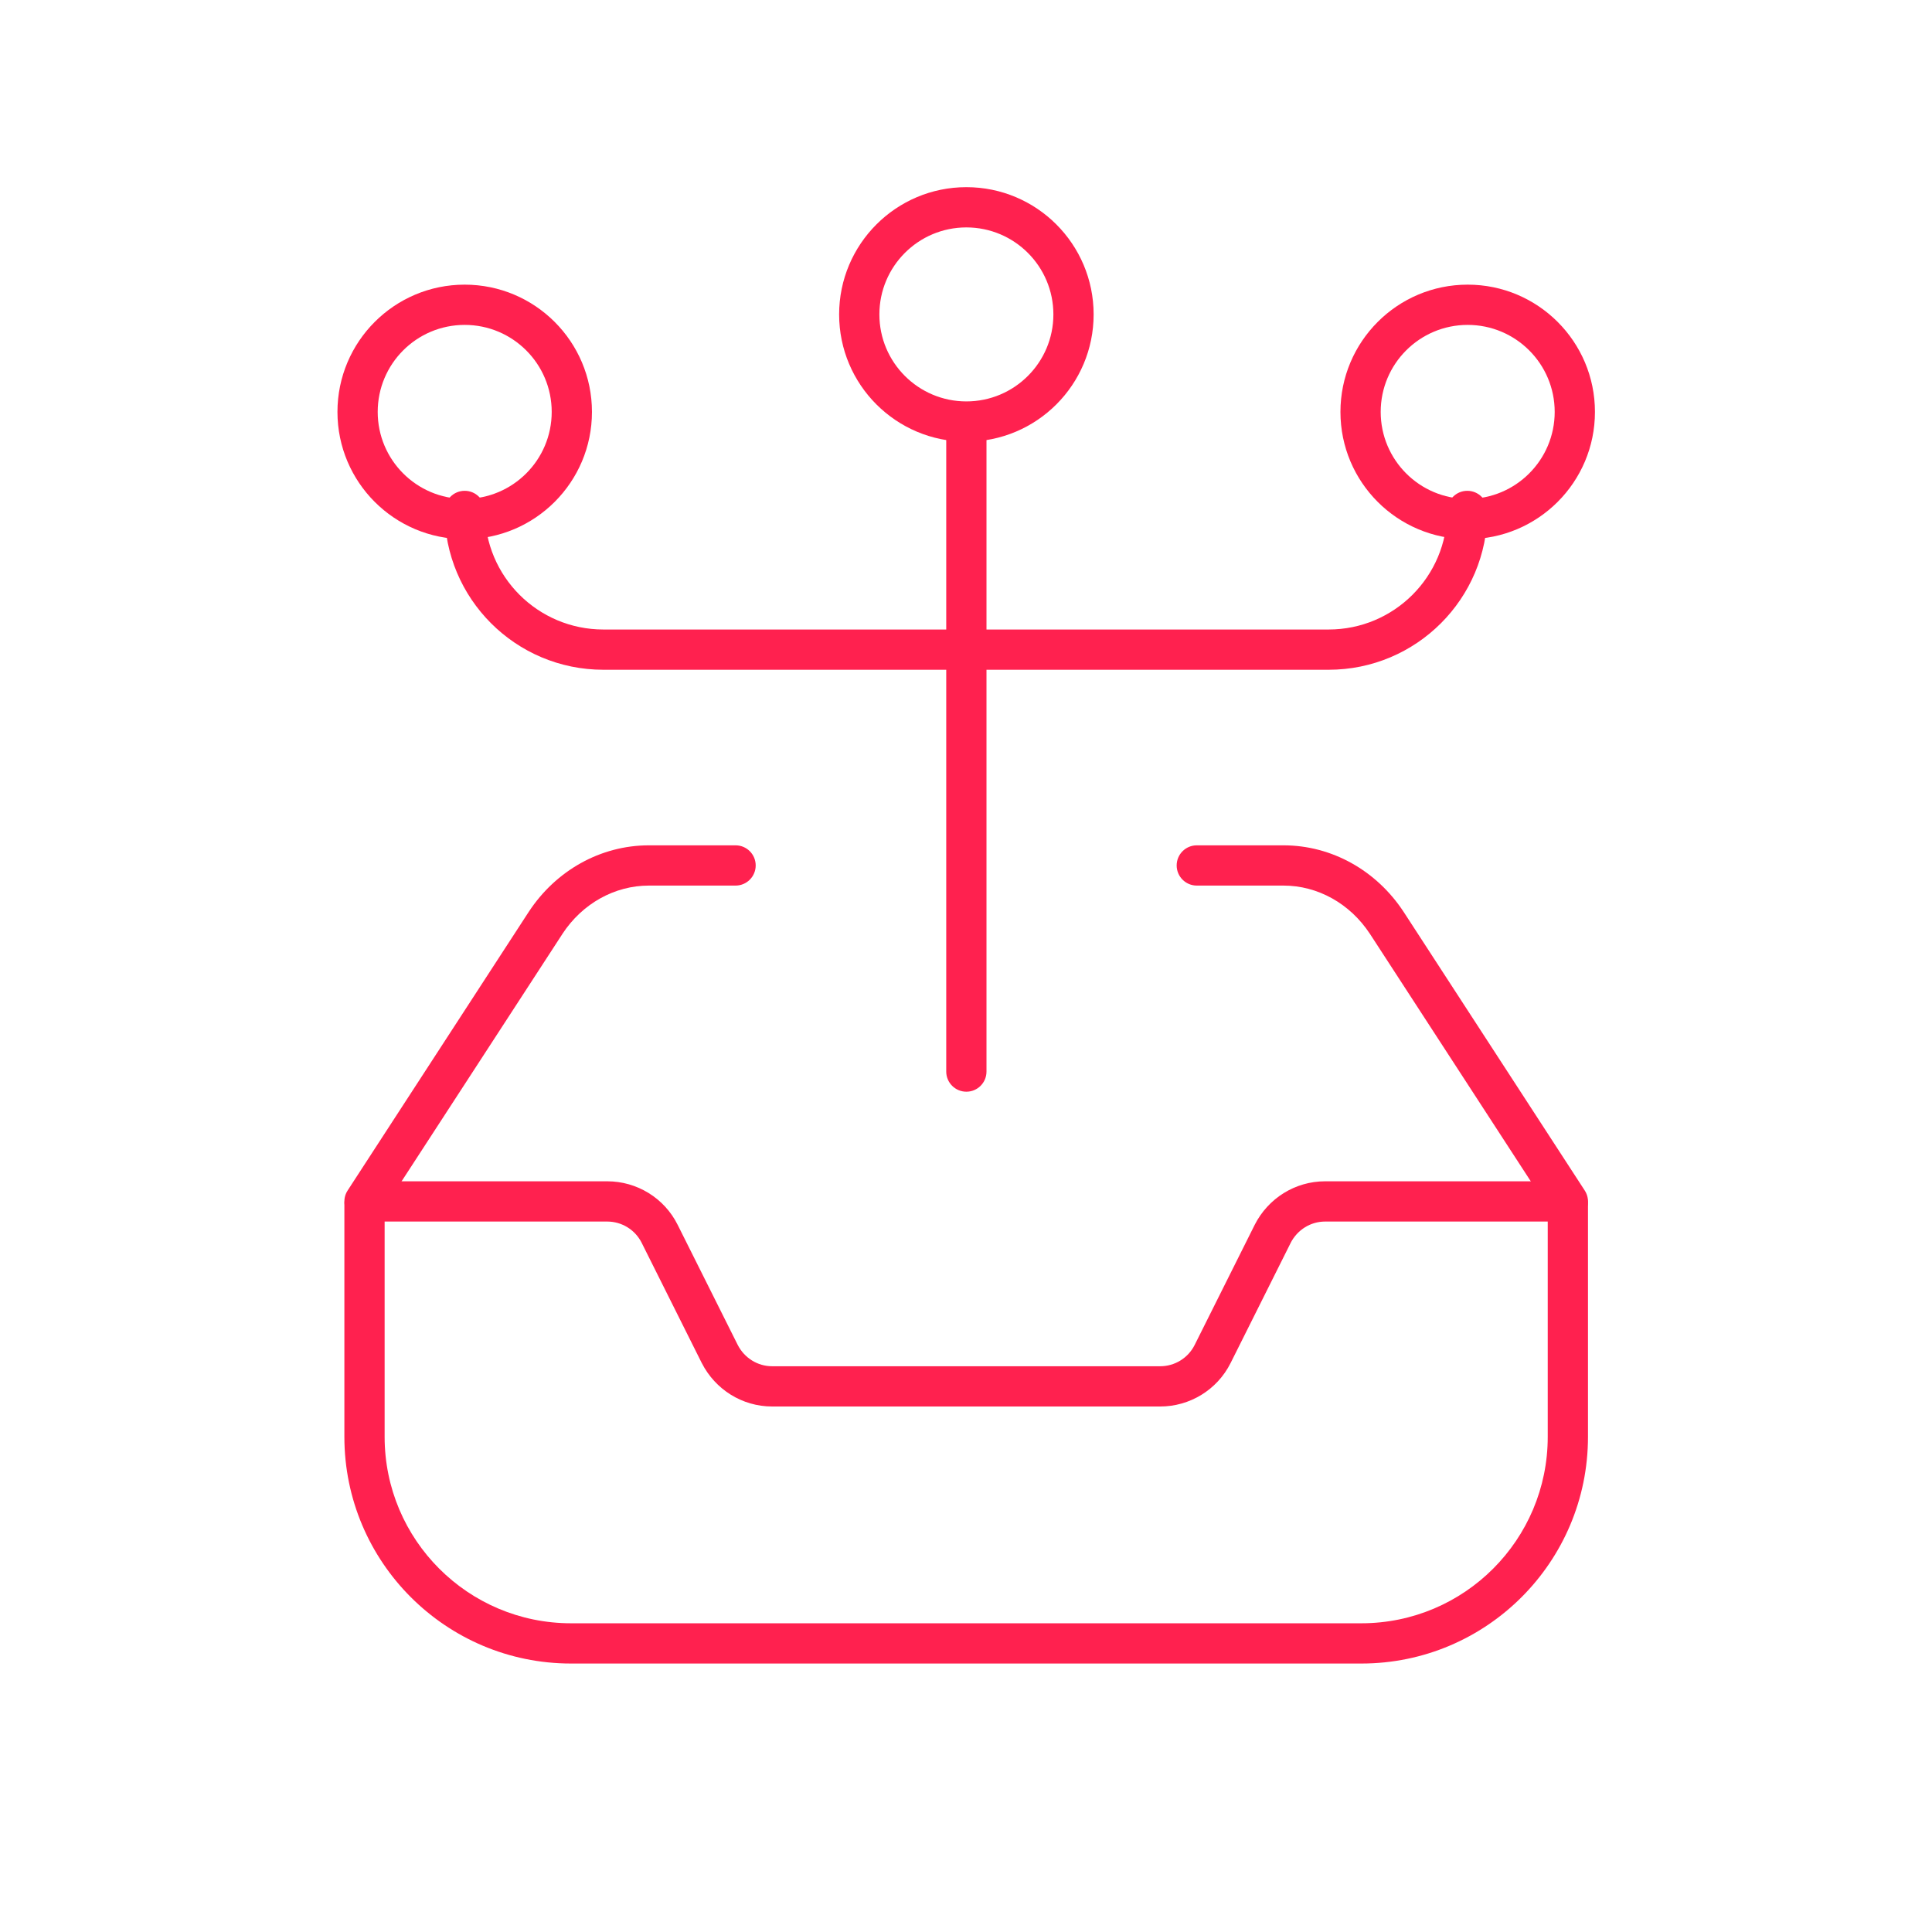
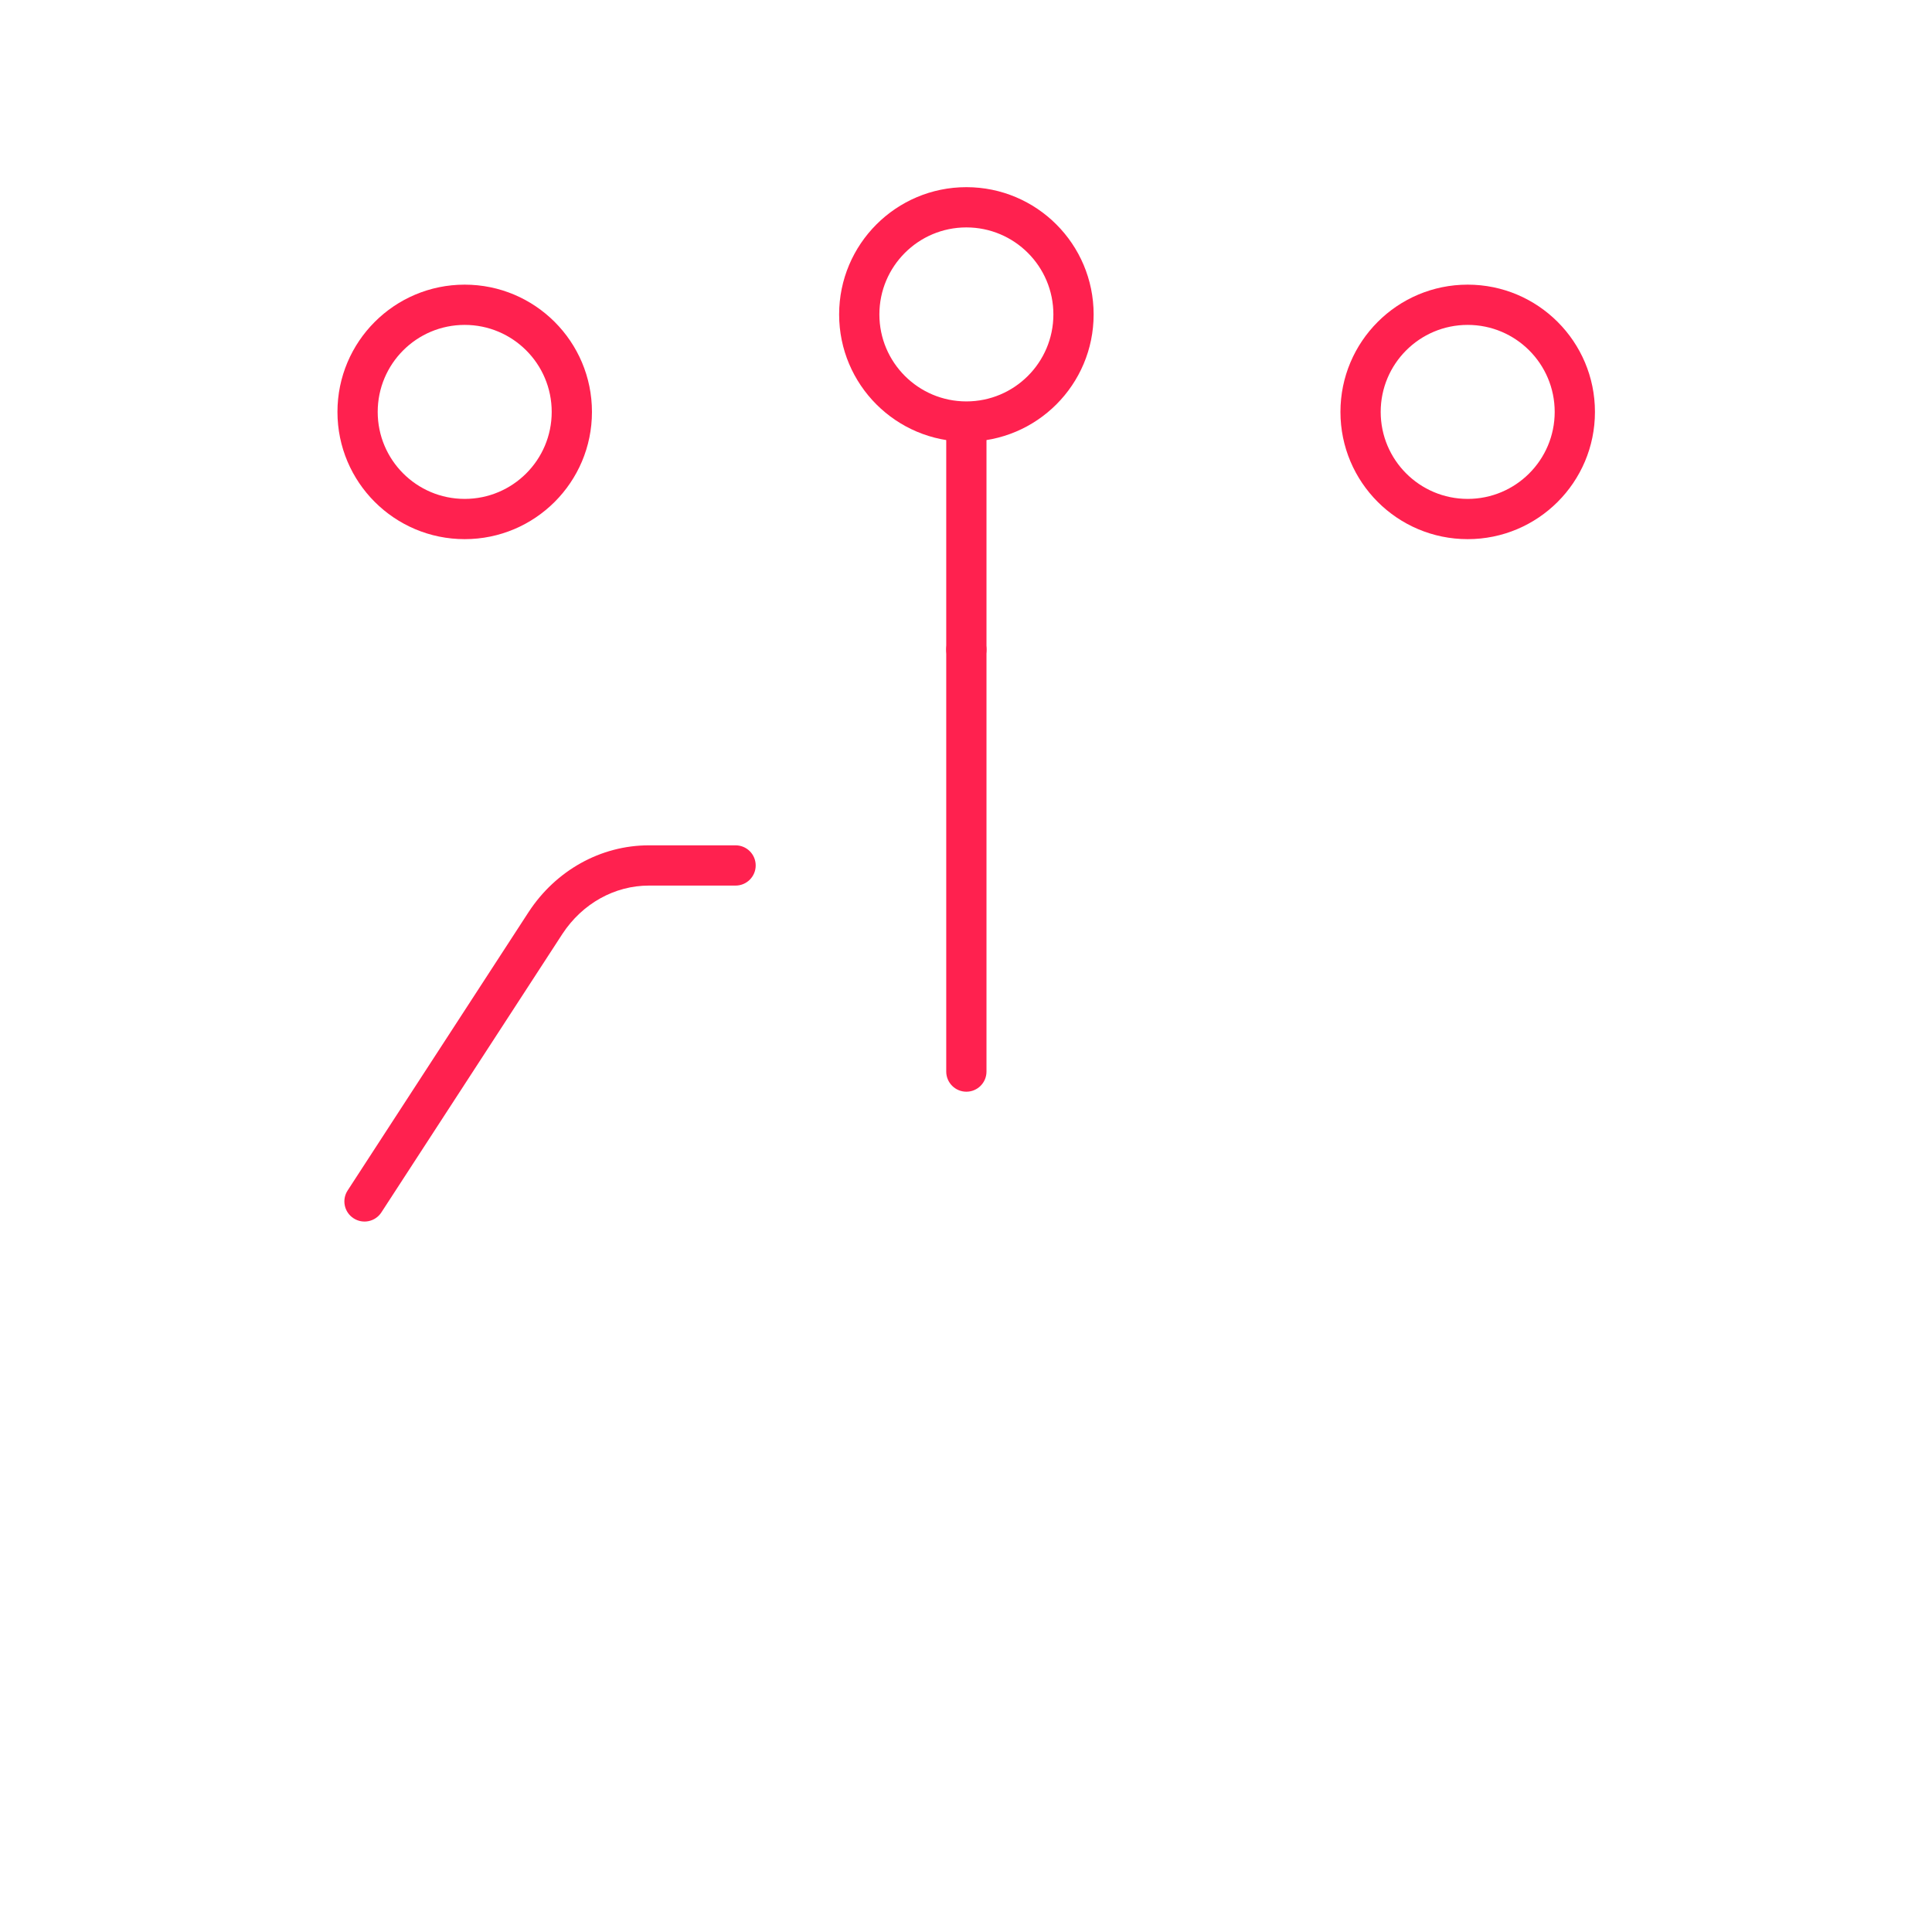
<svg xmlns="http://www.w3.org/2000/svg" width="48" height="48" viewBox="0 0 48 48" fill="none">
-   <path fill-rule="evenodd" clip-rule="evenodd" d="M9.556 30.349V35.698C9.556 38.256 11.63 40.33 14.187 40.33H33.822C36.38 40.33 38.453 38.256 38.453 35.698V30.349H32.922C32.561 30.349 32.233 30.554 32.066 30.879C32.066 30.879 32.066 30.88 32.066 30.88L30.574 33.864C30.239 34.533 29.557 34.944 28.825 34.944H19.184C18.436 34.944 17.769 34.518 17.437 33.867L17.435 33.864L15.942 30.877C15.779 30.551 15.446 30.349 15.087 30.349H9.556ZM38.886 29.849C39.084 29.39 39.084 29.39 39.084 29.39L39.085 29.39L39.087 29.391L39.092 29.393L39.102 29.398C39.109 29.401 39.119 29.406 39.129 29.412C39.149 29.422 39.178 29.438 39.211 29.462C39.24 29.483 39.291 29.522 39.337 29.583C39.384 29.642 39.453 29.757 39.453 29.916V35.698C39.453 38.808 36.932 41.33 33.822 41.33H14.187C11.078 41.33 8.556 38.808 8.556 35.698V29.916C8.556 29.849 8.57 29.782 8.596 29.72L9.056 29.916C8.596 29.72 8.596 29.72 8.596 29.72L8.597 29.718L8.598 29.716L8.6 29.712L8.605 29.701C8.608 29.694 8.613 29.685 8.618 29.674C8.628 29.654 8.645 29.625 8.668 29.592C8.689 29.562 8.729 29.512 8.789 29.465C8.849 29.419 8.964 29.349 9.123 29.349H15.087C15.82 29.349 16.502 29.76 16.836 30.43L18.329 33.415C18.495 33.739 18.823 33.944 19.184 33.944H28.825C29.183 33.944 29.516 33.743 29.68 33.417L31.173 30.43L31.175 30.426C31.506 29.776 32.173 29.349 32.922 29.349H38.886C38.954 29.349 39.021 29.363 39.084 29.39L38.886 29.849Z" fill="#FF214F" />
-   <path fill-rule="evenodd" clip-rule="evenodd" d="M13.974 23.201C13.974 23.202 13.974 23.202 13.974 23.202L9.475 30.122C9.325 30.353 9.015 30.419 8.784 30.268C8.552 30.118 8.486 29.808 8.637 29.577L13.136 22.655L13.137 22.654C13.808 21.631 14.918 21.002 16.121 21.002H18.275C18.551 21.002 18.775 21.225 18.775 21.502C18.775 21.778 18.551 22.002 18.275 22.002H16.121C15.275 22.002 14.471 22.444 13.974 23.201Z" fill="#FF214F" />
-   <path fill-rule="evenodd" clip-rule="evenodd" d="M29.234 21.502C29.234 21.225 29.458 21.002 29.734 21.002H31.888C33.091 21.002 34.201 21.631 34.872 22.654L34.873 22.655L34.873 22.655L39.372 29.577C39.523 29.808 39.457 30.118 39.226 30.268C38.994 30.419 38.684 30.353 38.534 30.122L34.036 23.202C34.036 23.202 34.035 23.201 34.035 23.201C33.538 22.444 32.734 22.002 31.888 22.002H29.734C29.458 22.002 29.234 21.778 29.234 21.502Z" fill="#FF214F" />
+   <path fill-rule="evenodd" clip-rule="evenodd" d="M13.974 23.201L9.475 30.122C9.325 30.353 9.015 30.419 8.784 30.268C8.552 30.118 8.486 29.808 8.637 29.577L13.136 22.655L13.137 22.654C13.808 21.631 14.918 21.002 16.121 21.002H18.275C18.551 21.002 18.775 21.225 18.775 21.502C18.775 21.778 18.551 22.002 18.275 22.002H16.121C15.275 22.002 14.471 22.444 13.974 23.201Z" fill="#FF214F" />
  <path fill-rule="evenodd" clip-rule="evenodd" d="M24.009 15.64C24.286 15.64 24.509 15.864 24.509 16.14V26.623C24.509 26.899 24.286 27.123 24.009 27.123C23.733 27.123 23.509 26.899 23.509 26.623V16.14C23.509 15.864 23.733 15.64 24.009 15.64Z" fill="#FF214F" />
-   <path fill-rule="evenodd" clip-rule="evenodd" d="M11.545 12.194C11.821 12.194 12.045 12.418 12.045 12.694C12.045 14.323 13.363 15.64 14.992 15.64H33.008C34.637 15.64 35.955 14.323 35.955 12.694C35.955 12.418 36.178 12.194 36.455 12.194C36.731 12.194 36.955 12.418 36.955 12.694C36.955 14.875 35.189 16.64 33.008 16.64H14.992C12.81 16.64 11.045 14.875 11.045 12.694C11.045 12.418 11.269 12.194 11.545 12.194Z" fill="#FF214F" />
  <path fill-rule="evenodd" clip-rule="evenodd" d="M24.009 10.097C24.286 10.097 24.509 10.321 24.509 10.597V16.14C24.509 16.416 24.286 16.64 24.009 16.64C23.733 16.64 23.509 16.416 23.509 16.14V10.597C23.509 10.321 23.733 10.097 24.009 10.097Z" fill="#FF214F" />
  <path fill-rule="evenodd" clip-rule="evenodd" d="M11.545 8.072C10.351 8.072 9.384 9.04 9.384 10.234C9.384 11.427 10.351 12.395 11.545 12.395C12.739 12.395 13.707 11.427 13.707 10.234C13.707 9.04 12.739 8.072 11.545 8.072ZM8.384 10.234C8.384 8.488 9.799 7.072 11.545 7.072C13.291 7.072 14.707 8.488 14.707 10.234C14.707 11.98 13.291 13.395 11.545 13.395C9.799 13.395 8.384 11.98 8.384 10.234Z" fill="#FF214F" />
  <path fill-rule="evenodd" clip-rule="evenodd" d="M24.009 5.65C22.816 5.65 21.848 6.618 21.848 7.812C21.848 9.005 22.816 9.973 24.009 9.973C25.203 9.973 26.171 9.005 26.171 7.812C26.171 6.618 25.203 5.65 24.009 5.65ZM20.848 7.812C20.848 6.066 22.264 4.65 24.009 4.65C25.756 4.65 27.171 6.066 27.171 7.812C27.171 9.558 25.756 10.973 24.009 10.973C22.264 10.973 20.848 9.558 20.848 7.812Z" fill="#FF214F" />
  <path fill-rule="evenodd" clip-rule="evenodd" d="M36.464 8.072C35.27 8.072 34.303 9.04 34.303 10.234C34.303 11.427 35.27 12.395 36.464 12.395C37.658 12.395 38.626 11.427 38.626 10.234C38.626 9.04 37.658 8.072 36.464 8.072ZM33.303 10.234C33.303 8.488 34.718 7.072 36.464 7.072C38.21 7.072 39.626 8.488 39.626 10.234C39.626 11.98 38.21 13.395 36.464 13.395C34.718 13.395 33.303 11.98 33.303 10.234Z" fill="#FF214F" />
</svg>